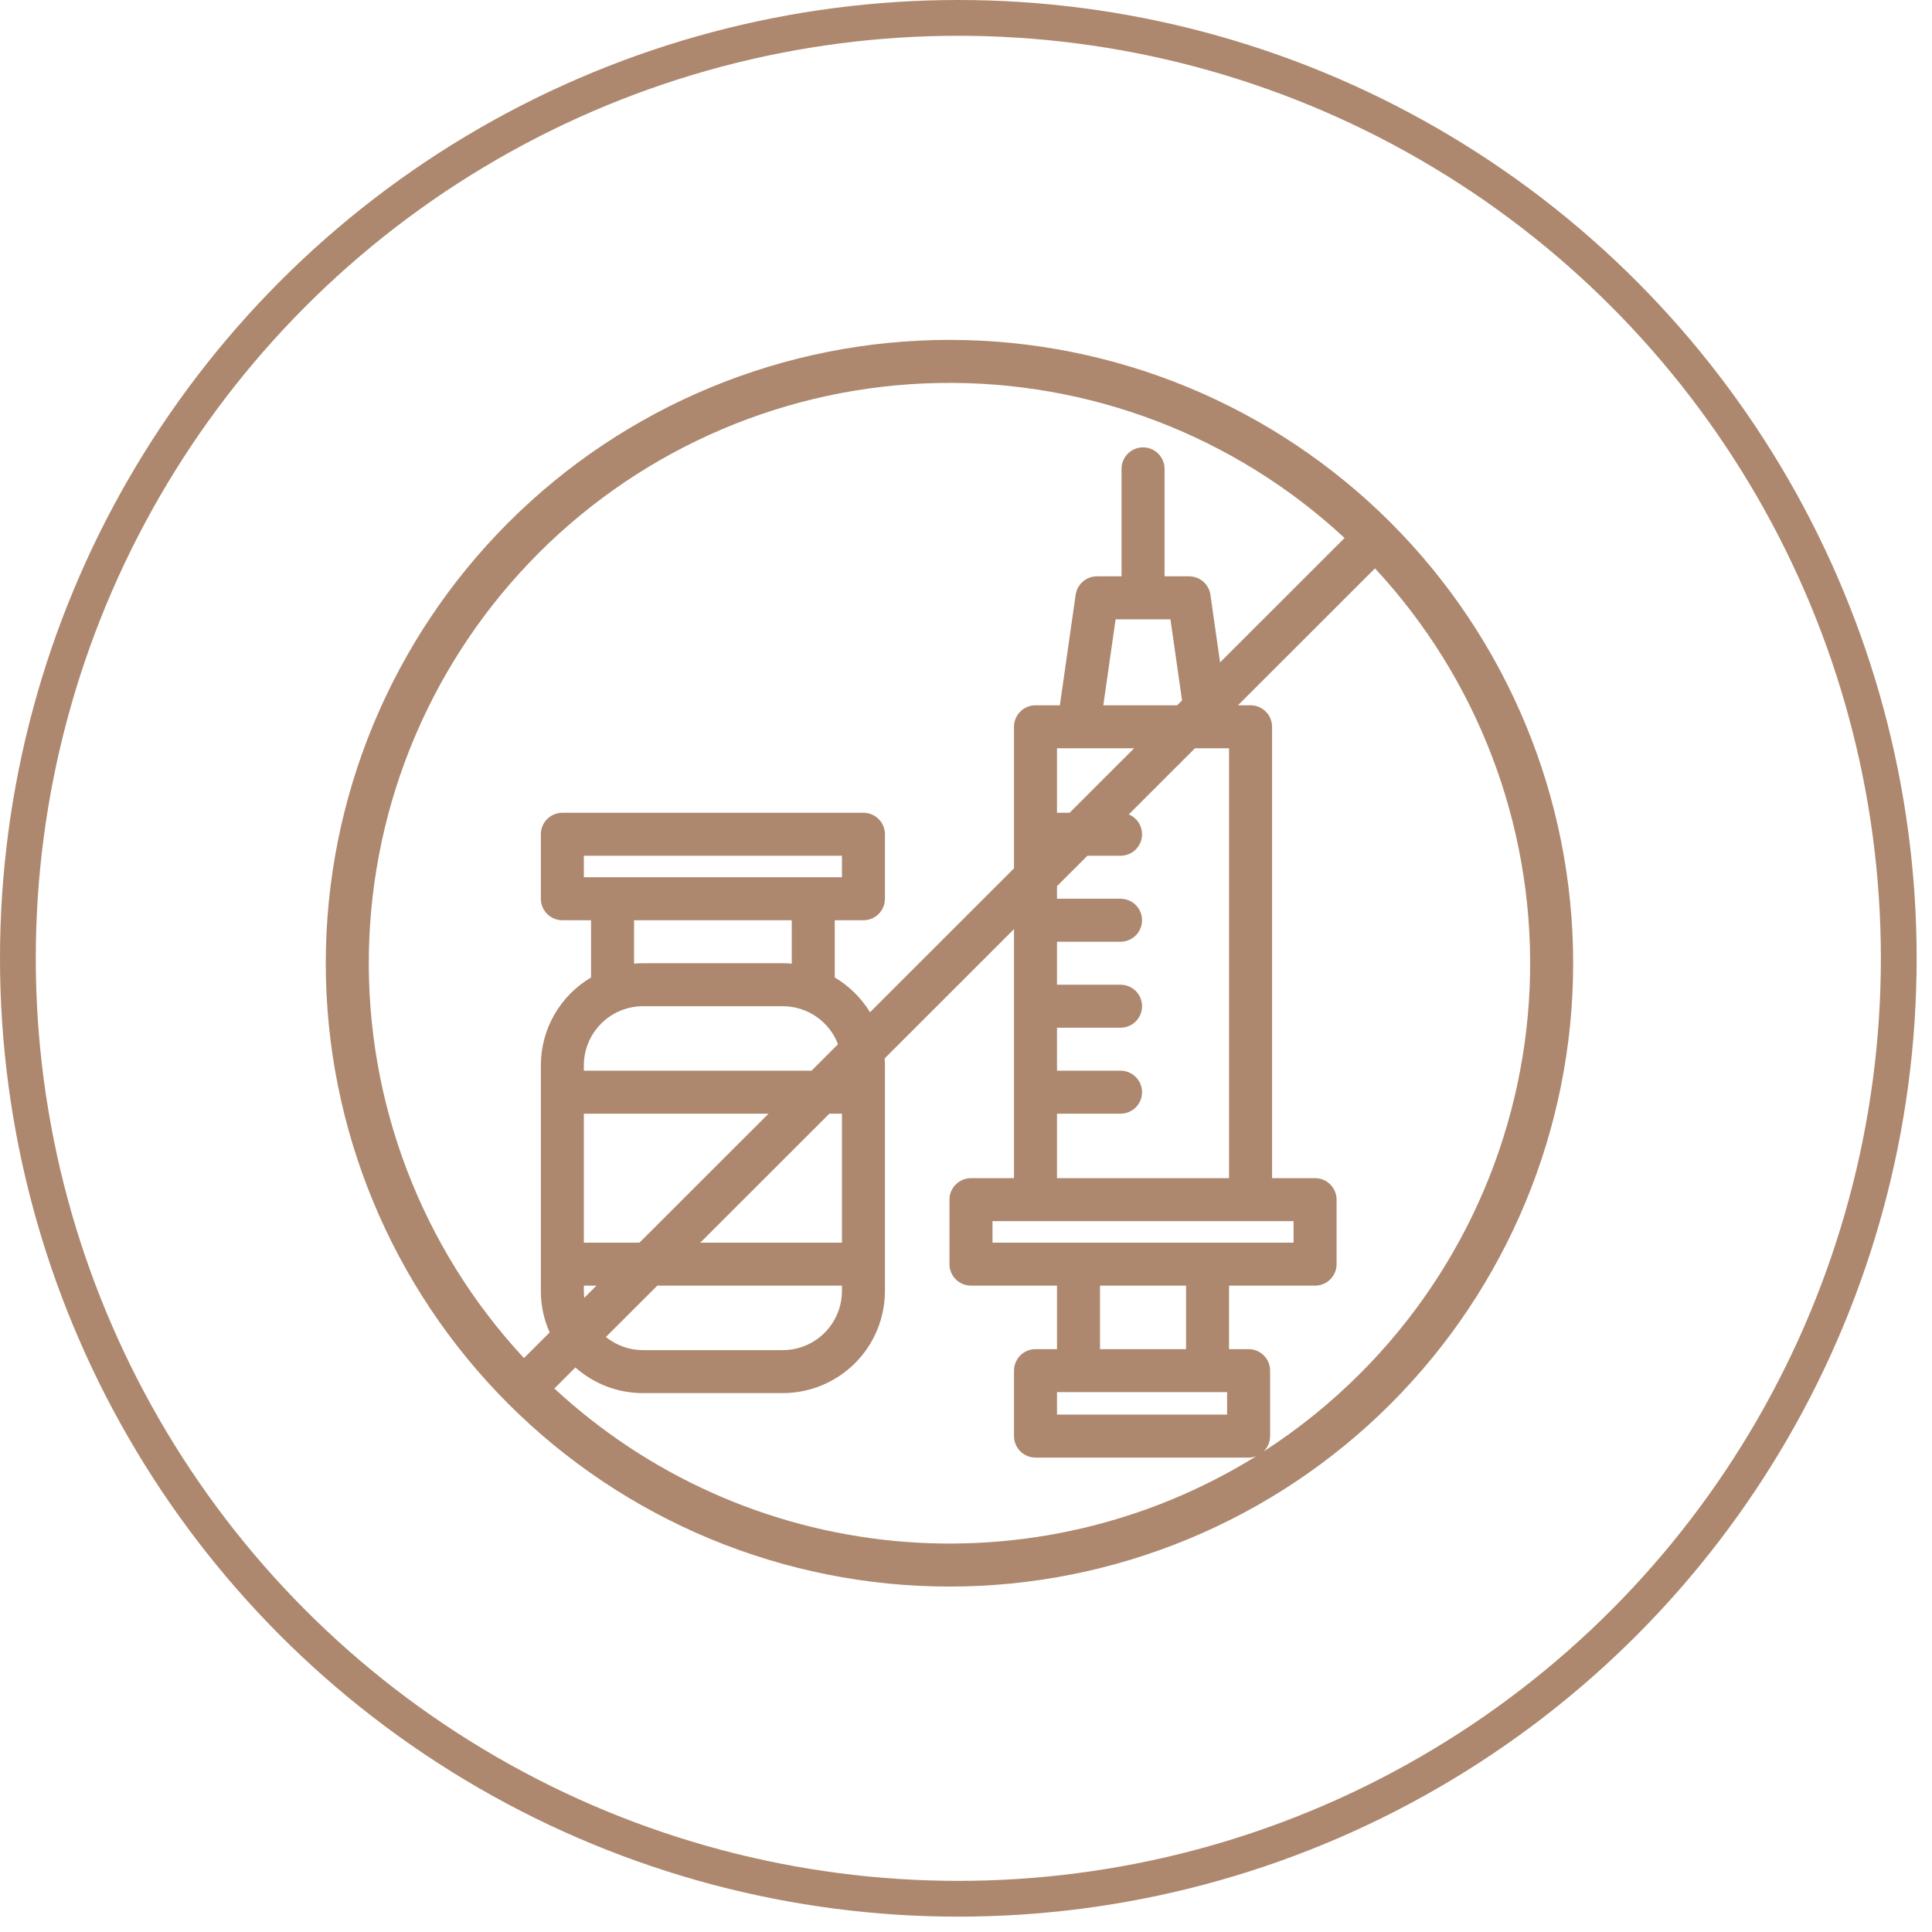
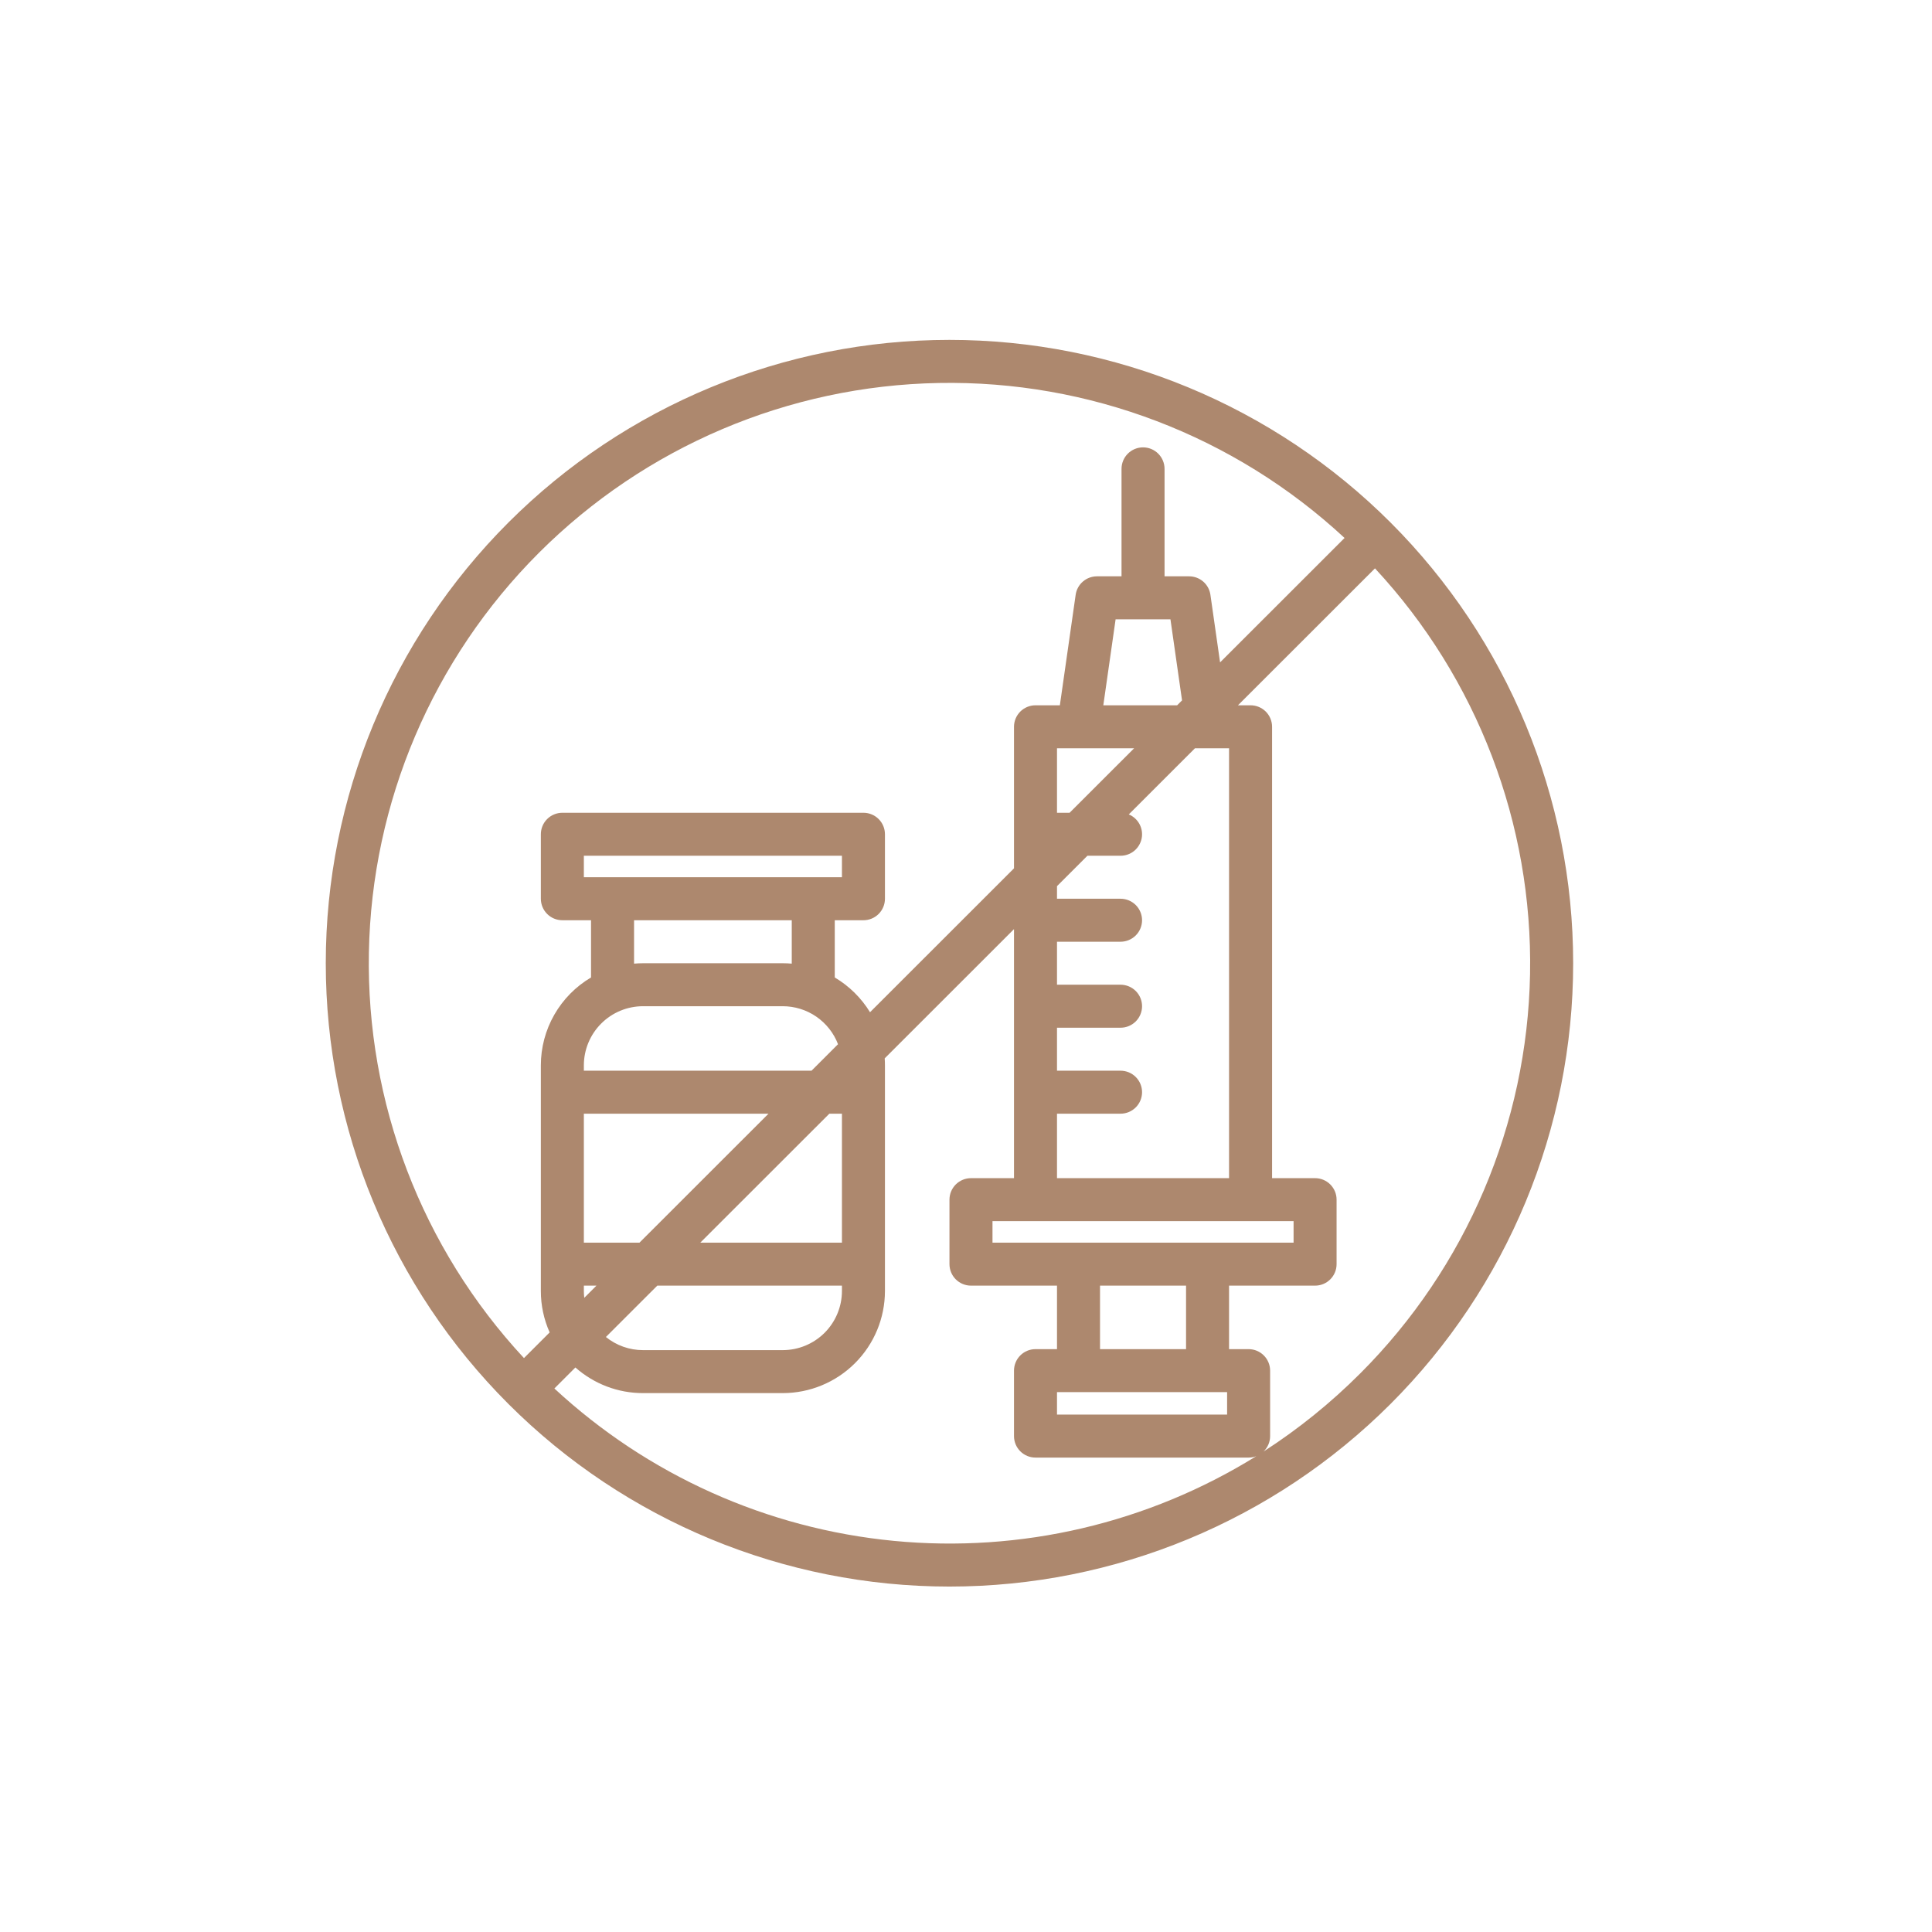
<svg xmlns="http://www.w3.org/2000/svg" fill="none" viewBox="0 0 108 108" height="108" width="108">
-   <circle stroke-width="2" stroke="#AD886E" r="52.571" cy="53.571" cx="53.571" />
  <path fill="#AD886E" d="M77.73 29.206C74.492 25.97 70.648 23.404 66.418 21.652C62.188 19.901 57.655 19 53.076 19C43.829 19 34.961 22.671 28.423 29.206C21.884 35.741 18.211 44.603 18.211 53.845C18.211 63.087 21.884 71.949 28.423 78.484C34.961 85.019 43.829 88.69 53.076 88.69C62.323 88.69 71.191 85.019 77.73 78.484C84.268 71.949 87.941 63.087 87.941 53.845C87.941 44.603 84.268 35.741 77.73 29.206ZM30.123 30.905C36.063 24.968 44.075 21.564 52.475 21.409C60.874 21.253 69.007 24.359 75.162 30.073L68.203 37.028L67.663 33.249C67.622 32.962 67.479 32.7 67.261 32.511C67.042 32.321 66.762 32.217 66.473 32.217H65.099V26.209C65.099 25.891 64.972 25.585 64.746 25.36C64.521 25.134 64.215 25.008 63.896 25.008C63.578 25.008 63.272 25.134 63.046 25.36C62.821 25.585 62.694 25.891 62.694 26.209V32.217H61.32C61.031 32.217 60.751 32.321 60.532 32.511C60.314 32.7 60.171 32.962 60.13 33.249L59.247 39.426H57.885C57.566 39.426 57.261 39.553 57.035 39.778C56.81 40.004 56.683 40.309 56.683 40.628V48.541L48.635 56.584C48.146 55.786 47.47 55.119 46.664 54.641V51.442H48.267C48.586 51.442 48.892 51.315 49.117 51.09C49.343 50.864 49.469 50.559 49.469 50.24V46.636C49.469 46.317 49.343 46.011 49.117 45.786C48.892 45.561 48.586 45.434 48.267 45.434H31.436C31.117 45.434 30.811 45.561 30.586 45.786C30.36 46.011 30.234 46.317 30.234 46.636V50.24C30.234 50.559 30.36 50.864 30.586 51.09C30.811 51.315 31.117 51.442 31.436 51.442H33.039V54.641C32.185 55.145 31.477 55.864 30.985 56.725C30.493 57.586 30.234 58.561 30.234 59.552V72.168C30.233 72.966 30.401 73.754 30.726 74.483L29.29 75.918C23.573 69.766 20.466 61.638 20.621 53.243C20.777 44.849 24.183 36.842 30.123 30.905ZM60.29 77.821H68.596V79.077H59.087V77.821H60.29ZM66.301 75.418H61.492V71.868H66.301V75.418ZM67.503 69.465H55.481V68.263H72.312V69.465H67.503ZM65.429 34.62L66.077 39.152L65.803 39.426H61.676L62.363 34.62H65.429ZM63.398 41.829L59.791 45.434H59.087V41.829H63.398ZM68.705 65.86H59.087V62.256H62.64C62.959 62.256 63.264 62.129 63.49 61.904C63.715 61.678 63.842 61.373 63.842 61.054C63.842 60.735 63.715 60.43 63.49 60.205C63.264 59.979 62.959 59.853 62.64 59.853H59.087V57.45H62.64C62.959 57.45 63.264 57.323 63.49 57.098C63.715 56.872 63.842 56.567 63.842 56.248C63.842 55.929 63.715 55.624 63.49 55.398C63.264 55.173 62.959 55.046 62.64 55.046H59.087V52.643H62.64C62.959 52.643 63.264 52.517 63.49 52.291C63.715 52.066 63.842 51.76 63.842 51.442C63.842 51.123 63.715 50.818 63.49 50.592C63.264 50.367 62.959 50.24 62.64 50.24H59.087V49.536L60.788 47.837H62.64C62.918 47.837 63.187 47.741 63.402 47.565C63.617 47.388 63.764 47.143 63.819 46.87C63.873 46.598 63.831 46.315 63.7 46.07C63.569 45.825 63.357 45.632 63.1 45.526L66.799 41.829H68.705V65.86ZM32.638 62.256H42.96L35.747 69.465H32.638V62.256ZM32.638 72.168V71.868H33.342L32.661 72.549C32.646 72.423 32.639 72.296 32.638 72.168ZM36.743 71.868H47.065V72.168C47.064 73.044 46.715 73.884 46.096 74.504C45.476 75.123 44.635 75.472 43.759 75.473H35.944C35.189 75.473 34.457 75.214 33.87 74.739L36.743 71.868ZM47.065 69.465H39.147L46.361 62.256H47.065V69.465ZM45.365 59.853H32.638V59.552C32.639 58.676 32.988 57.836 33.608 57.217C34.227 56.597 35.068 56.249 35.944 56.248H43.759C44.428 56.249 45.081 56.452 45.632 56.831C46.183 57.211 46.607 57.748 46.846 58.372L45.365 59.853ZM32.638 49.039V47.837H47.065V49.039H32.638ZM44.26 51.442V53.868C44.094 53.853 43.928 53.845 43.759 53.845H35.944C35.775 53.845 35.609 53.854 35.444 53.868V51.442H44.26ZM30.99 77.617L32.165 76.442C33.207 77.367 34.552 77.877 35.944 77.876H43.759C45.273 77.874 46.724 77.272 47.795 76.202C48.866 75.132 49.468 73.681 49.469 72.168V59.552C49.469 59.421 49.464 59.292 49.455 59.163L56.683 51.939V65.86H54.279C53.96 65.86 53.654 65.987 53.428 66.212C53.203 66.438 53.076 66.743 53.076 67.062V70.666C53.076 70.985 53.203 71.291 53.428 71.516C53.654 71.741 53.96 71.868 54.279 71.868H59.087V75.418H57.885C57.566 75.418 57.261 75.544 57.035 75.77C56.81 75.995 56.683 76.301 56.683 76.62V80.279C56.683 80.597 56.81 80.903 57.035 81.128C57.261 81.354 57.566 81.48 57.885 81.48H69.798C69.945 81.48 70.091 81.453 70.228 81.4C64.177 85.156 57.059 86.82 49.969 86.136C42.88 85.453 36.211 82.46 30.99 77.617H30.99ZM76.029 76.784C74.39 78.424 72.581 79.885 70.632 81.142C70.749 81.031 70.841 80.897 70.905 80.748C70.968 80.6 71.001 80.44 71 80.279V76.62C71 76.301 70.874 75.995 70.648 75.77C70.423 75.544 70.117 75.418 69.798 75.418H68.705V71.868H73.514C73.833 71.868 74.139 71.741 74.364 71.516C74.59 71.291 74.716 70.985 74.716 70.666V67.062C74.716 66.743 74.59 66.438 74.364 66.212C74.139 65.987 73.833 65.86 73.514 65.86H71.11V40.628C71.11 40.309 70.983 40.004 70.758 39.778C70.532 39.553 70.226 39.426 69.908 39.426H69.203L76.862 31.772C82.579 37.924 85.686 46.052 85.531 54.446C85.376 62.841 81.97 70.848 76.029 76.785L76.029 76.784Z" />
</svg>